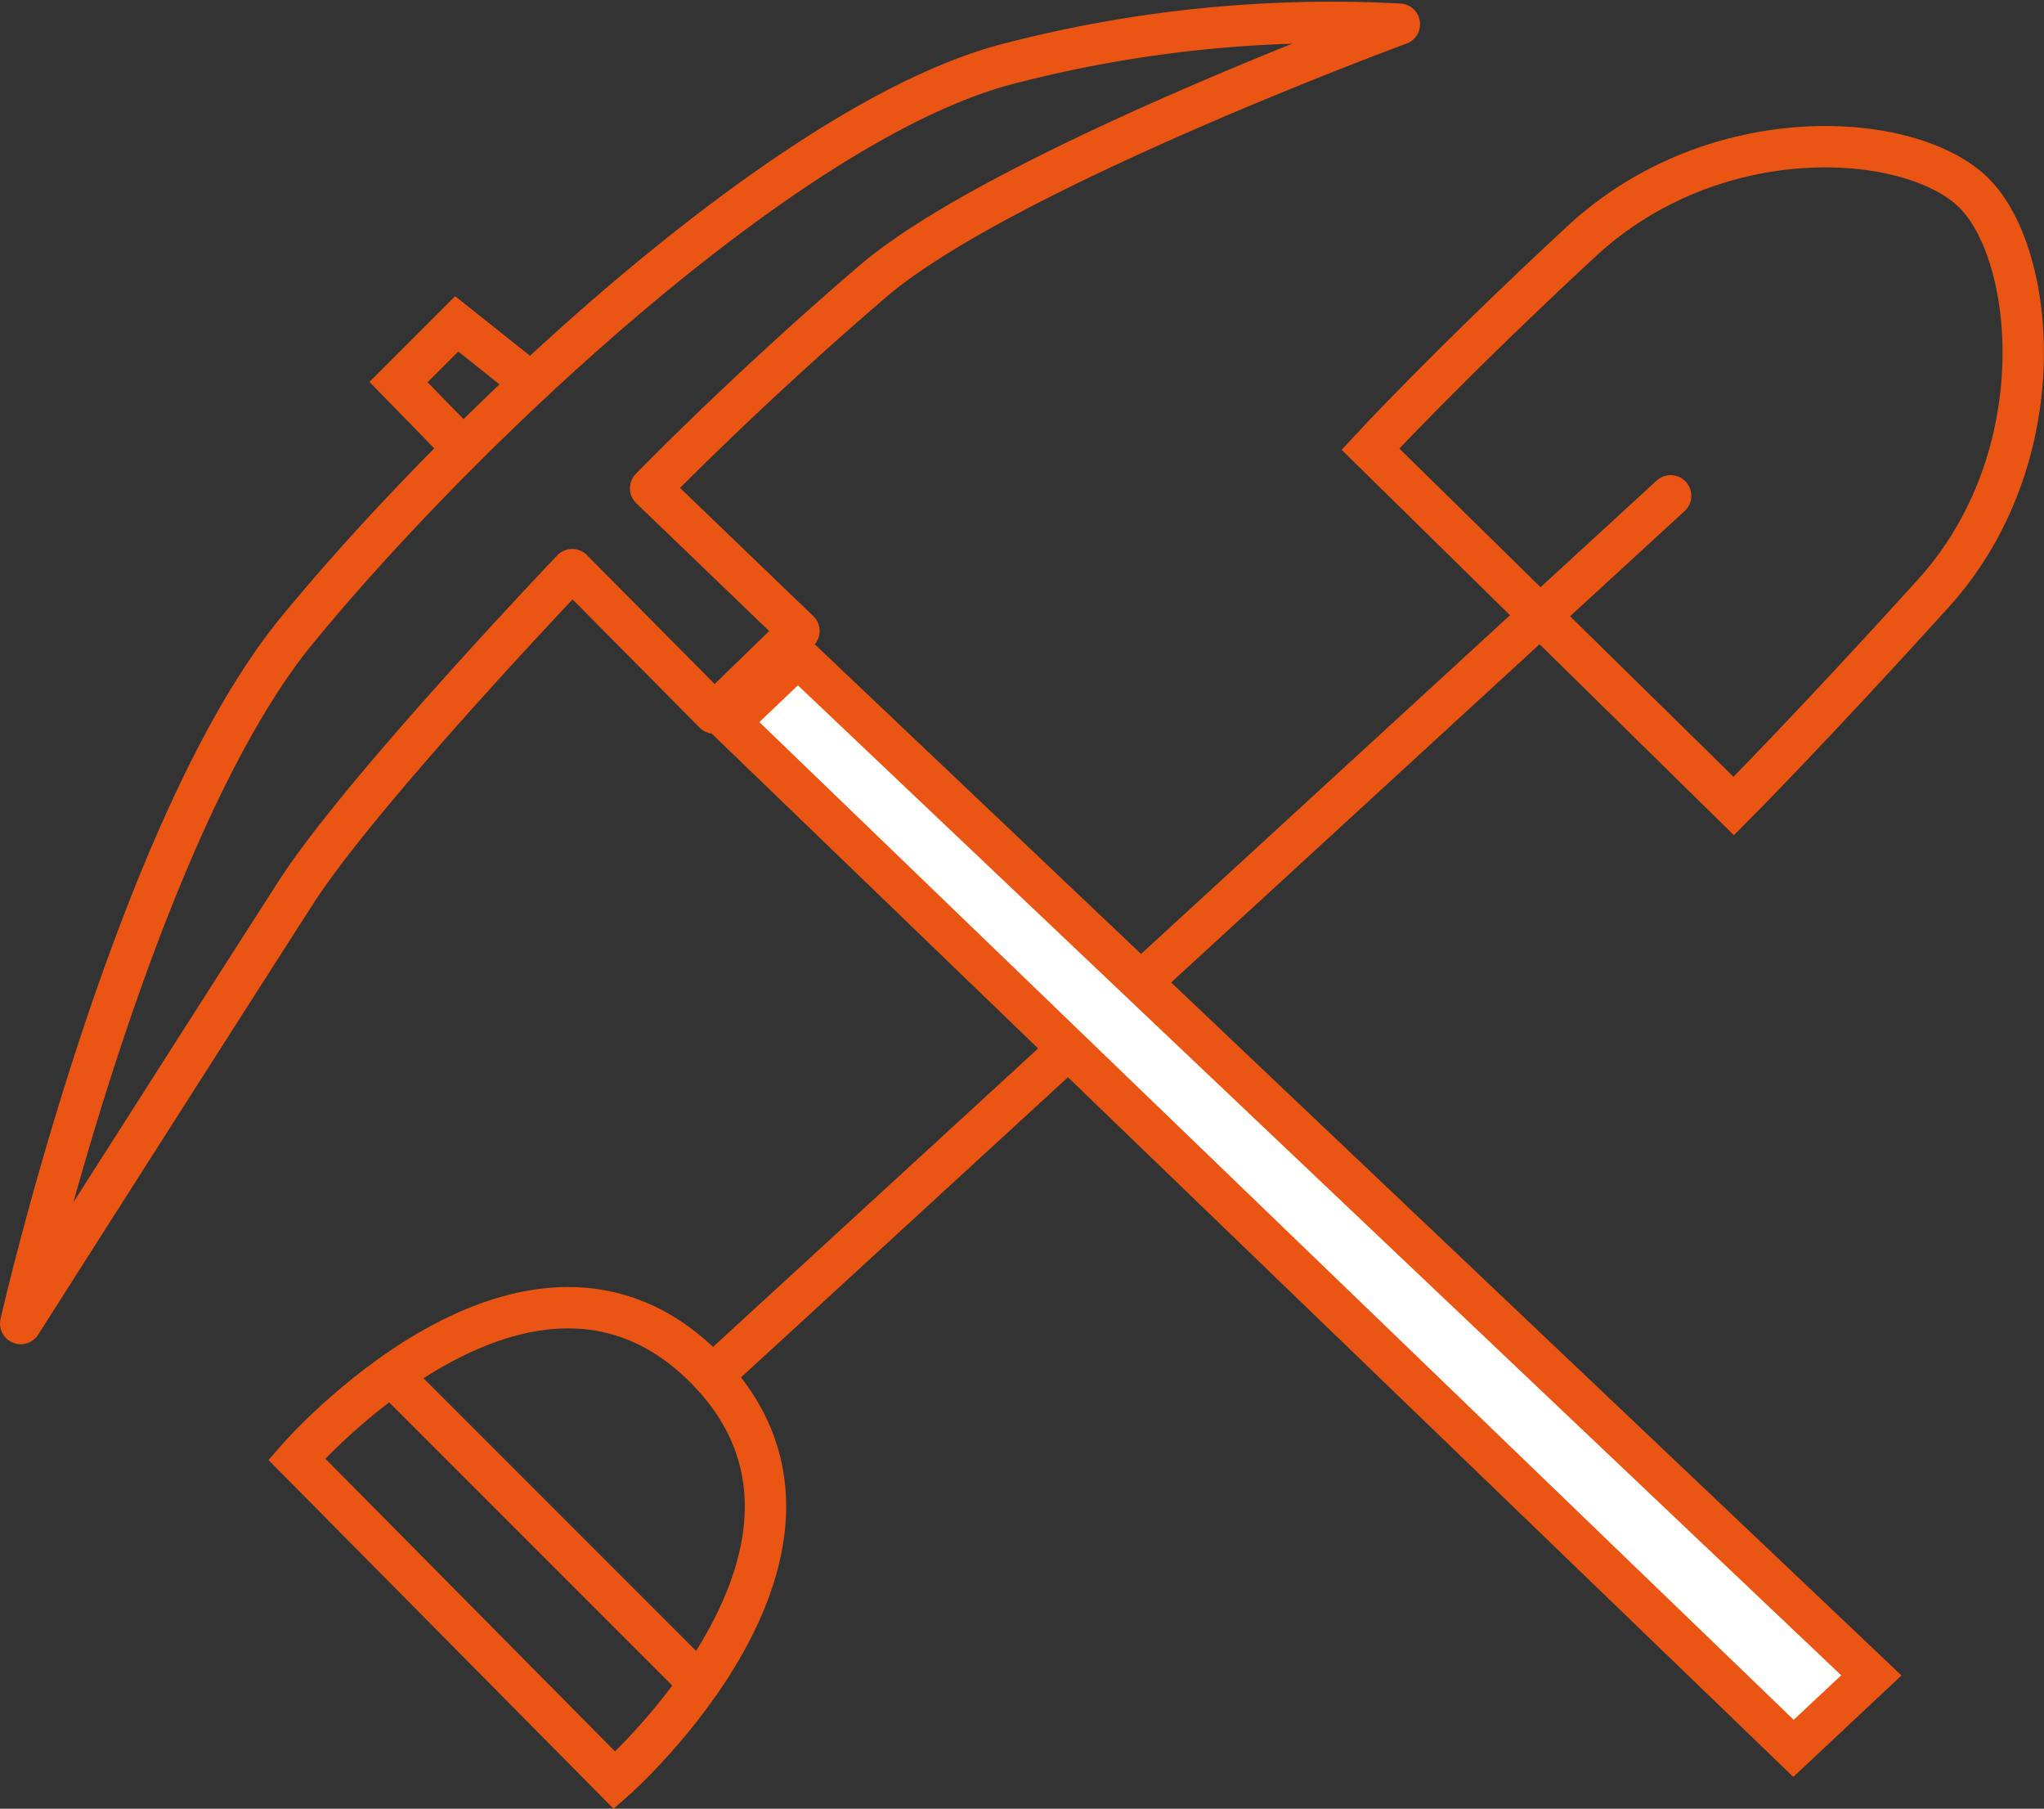
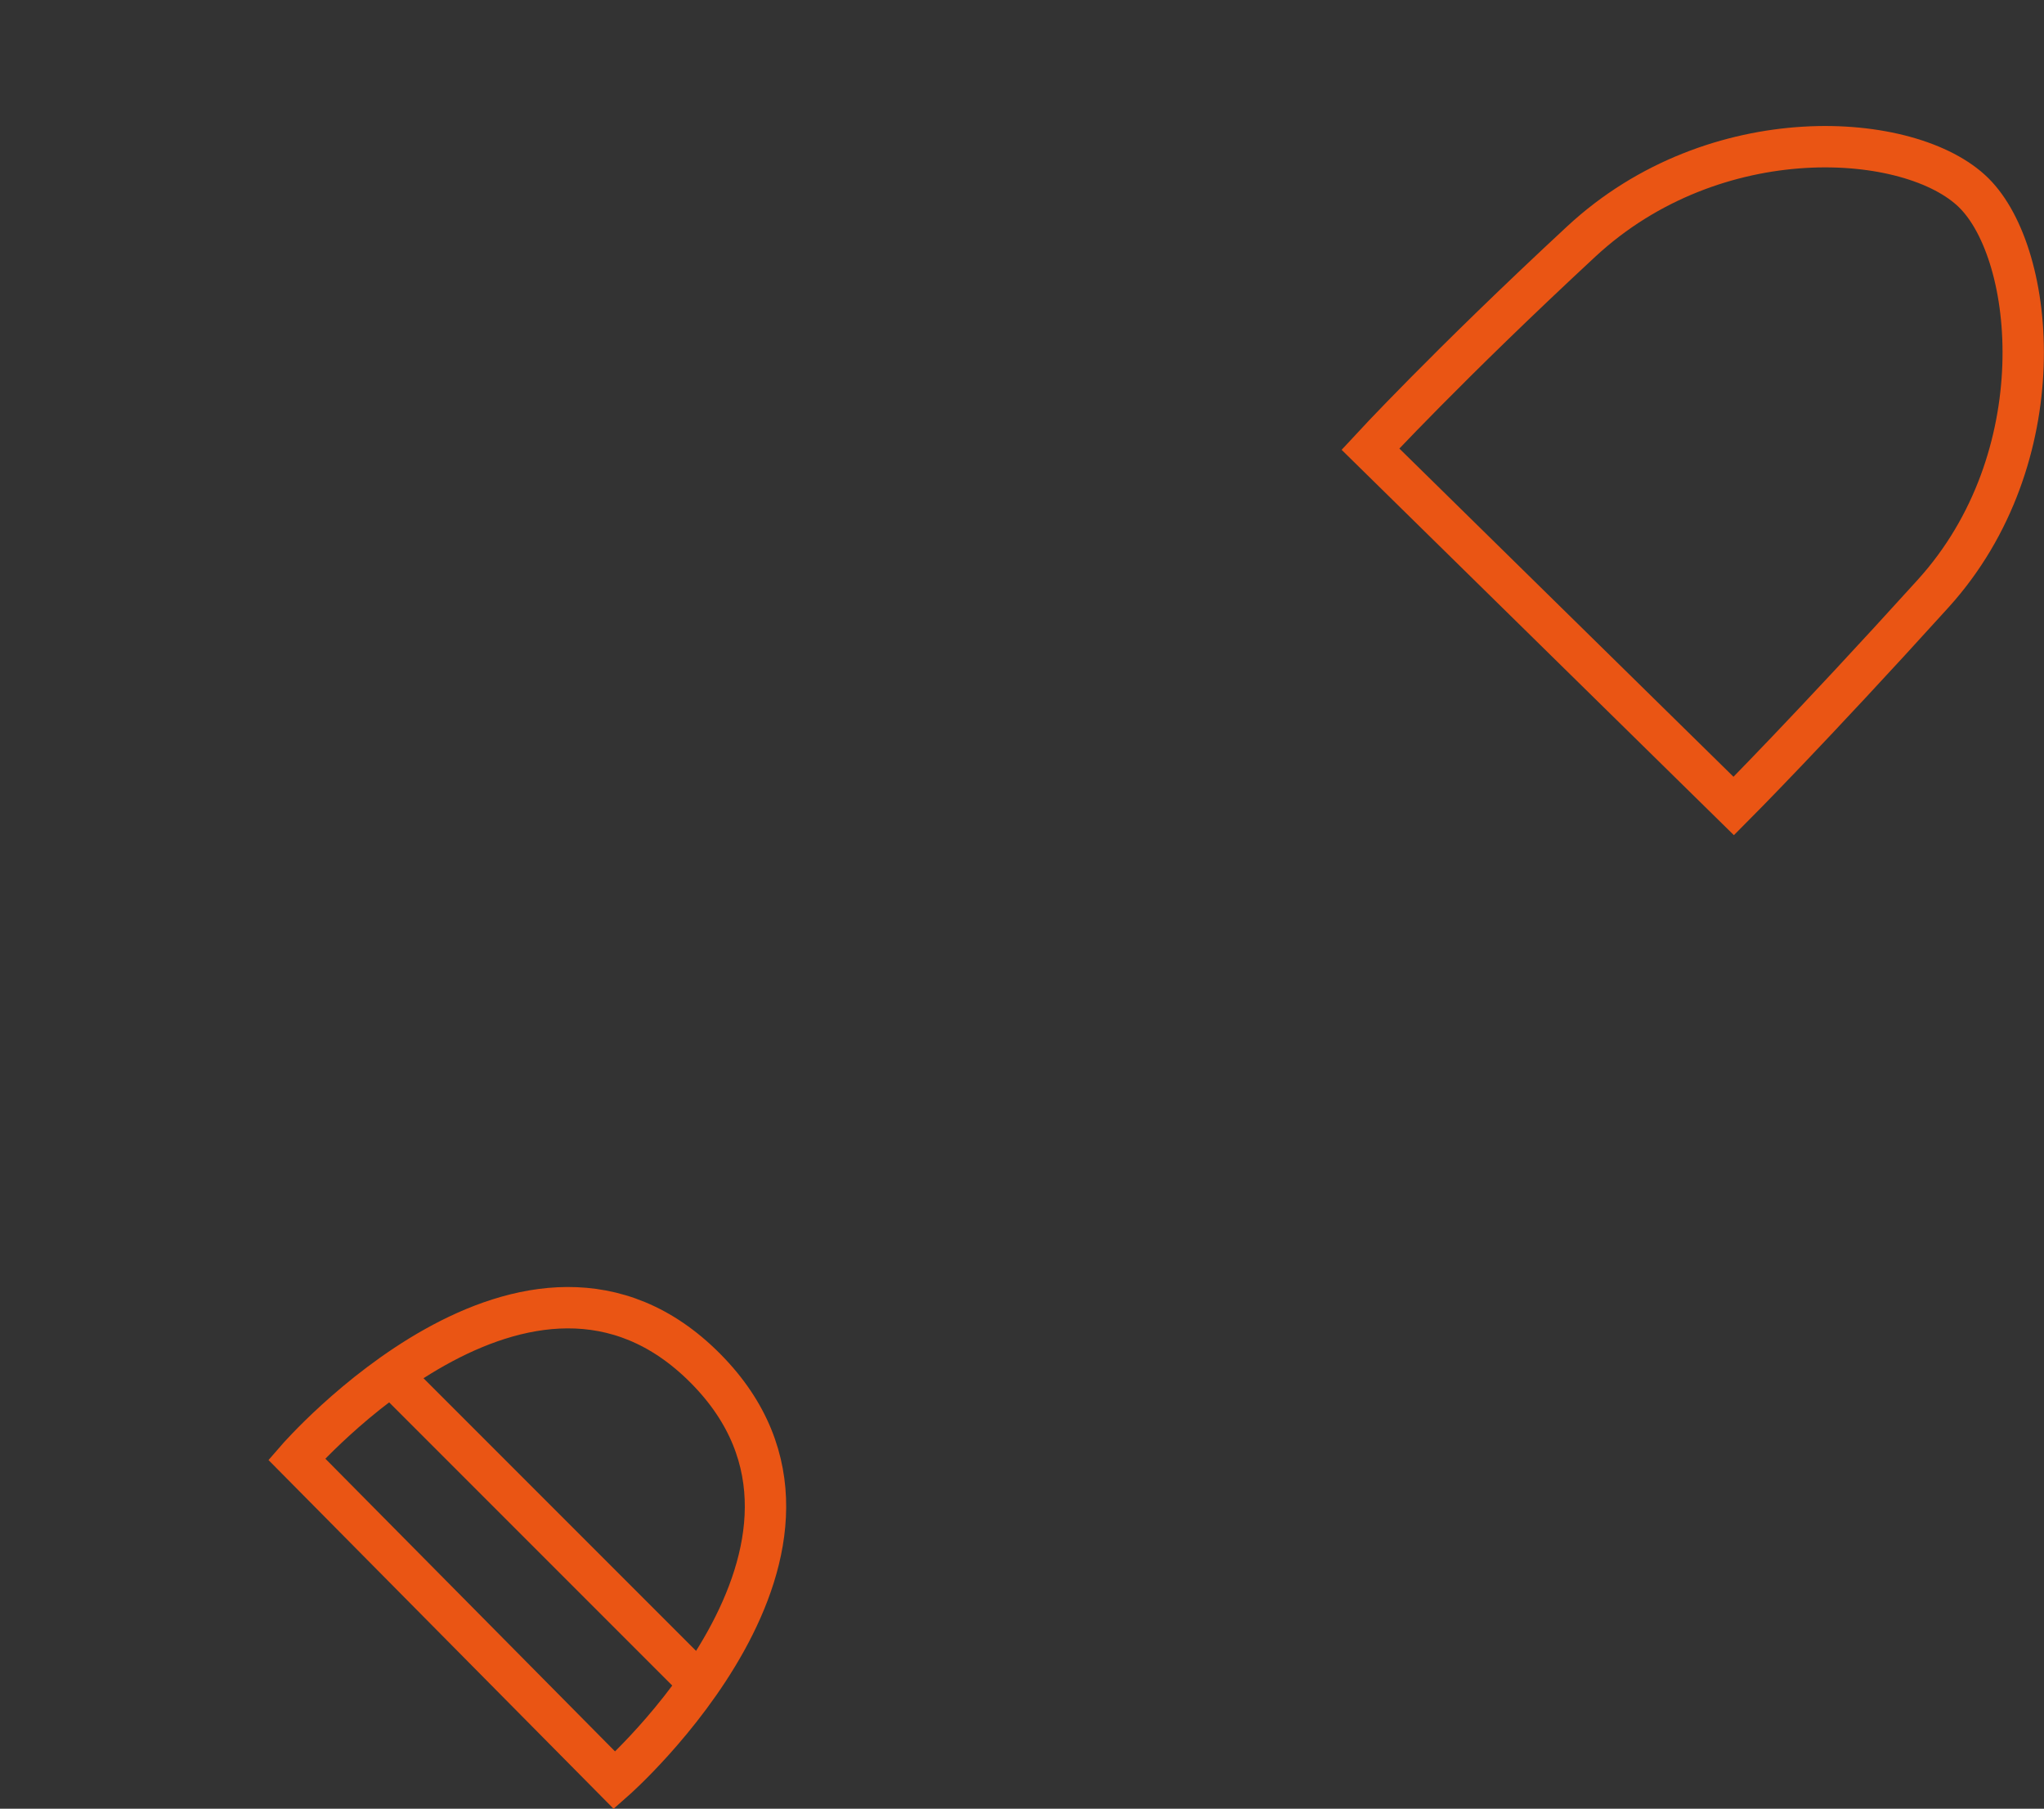
<svg xmlns="http://www.w3.org/2000/svg" width="74.122" height="65.574" viewBox="0 0 74.122 65.574">
  <rect x="0" y="0" width="74.122" height="65.574" fill="#333333" stroke="none" />
  <g id="グループ_24783" data-name="グループ 24783" transform="translate(-1364.984 -1405.532)">
    <g id="グループ_20199" data-name="グループ 20199" transform="translate(1380.743 1413.849)">
      <path id="パス_103898" data-name="パス 103898" d="M-13747.166-11487.607l11.527,11.645s9.68-8.51,3.294-14.938S-13747.166-11487.607-13747.166-11487.607Z" transform="translate(13742.166 11532.189)" fill="none" stroke="#ea5514" stroke-width="1.5" />
      <path id="パス_103899" data-name="パス 103899" d="M-13742.333-11489.5l11.293,11.293" transform="translate(13740.745 11531.023)" fill="none" stroke="#ea5514" stroke-width="1.5" />
-       <path id="パス_103900" data-name="パス 103900" d="M-13696.213-11530.472l-34.478,31.646" transform="translate(13741.036 11540.131)" fill="none" stroke="#ea5514" stroke-linecap="round" stroke-width="1.5" />
      <path id="パス_103901" data-name="パス 103901" d="M-13706.167-11533.737l13.175,12.939s2.79-2.8,7.234-7.705,3.747-12.277,1.47-14.526-9.38-2.736-14.232,1.764S-13706.167-11533.737-13706.167-11533.737Z" transform="translate(13740.104 11541.702)" fill="none" stroke="#ea5514" stroke-width="1.5" />
    </g>
    <g id="グループ_20198" data-name="グループ 20198" transform="translate(1365.735 1406.333)">
      <g id="グループ_20197" data-name="グループ 20197">
-         <path id="パス_103902" data-name="パス 103902" d="M-13589.77-11512.75l38.928,36.928-2.823,2.646-38.584-37.209Z" transform="translate(13617.952 11535.76)" fill="#fff" stroke="#ea5514" stroke-width="1.5" />
-         <path id="パス_103903" data-name="パス 103903" d="M-13535.507-11537.51s-14.417,5.307-19.108,9.333-8.043,7.494-8.043,7.494l5.378,5.171-3.066,2.978-5.155-5.2s-7.616,7.974-10,11.672-10,15.658-10,15.658,4.06-17.854,10-25.108,17.986-18.637,25.962-20.6A46.522,46.522,0,0,1-13535.507-11537.51Z" transform="translate(13585.501 11537.586)" fill="none" stroke="#ea5514" stroke-linecap="round" stroke-linejoin="round" stroke-width="1.5" />
-         <path id="パス_103904" data-name="パス 103904" d="M-13542.3-11524.061l-2.248-1.79-2.111,2.111,1.881,1.927" transform="translate(13560.359 11536.791)" fill="none" stroke="#ea5514" stroke-width="1.5" />
-       </g>
+         </g>
    </g>
  </g>
</svg>